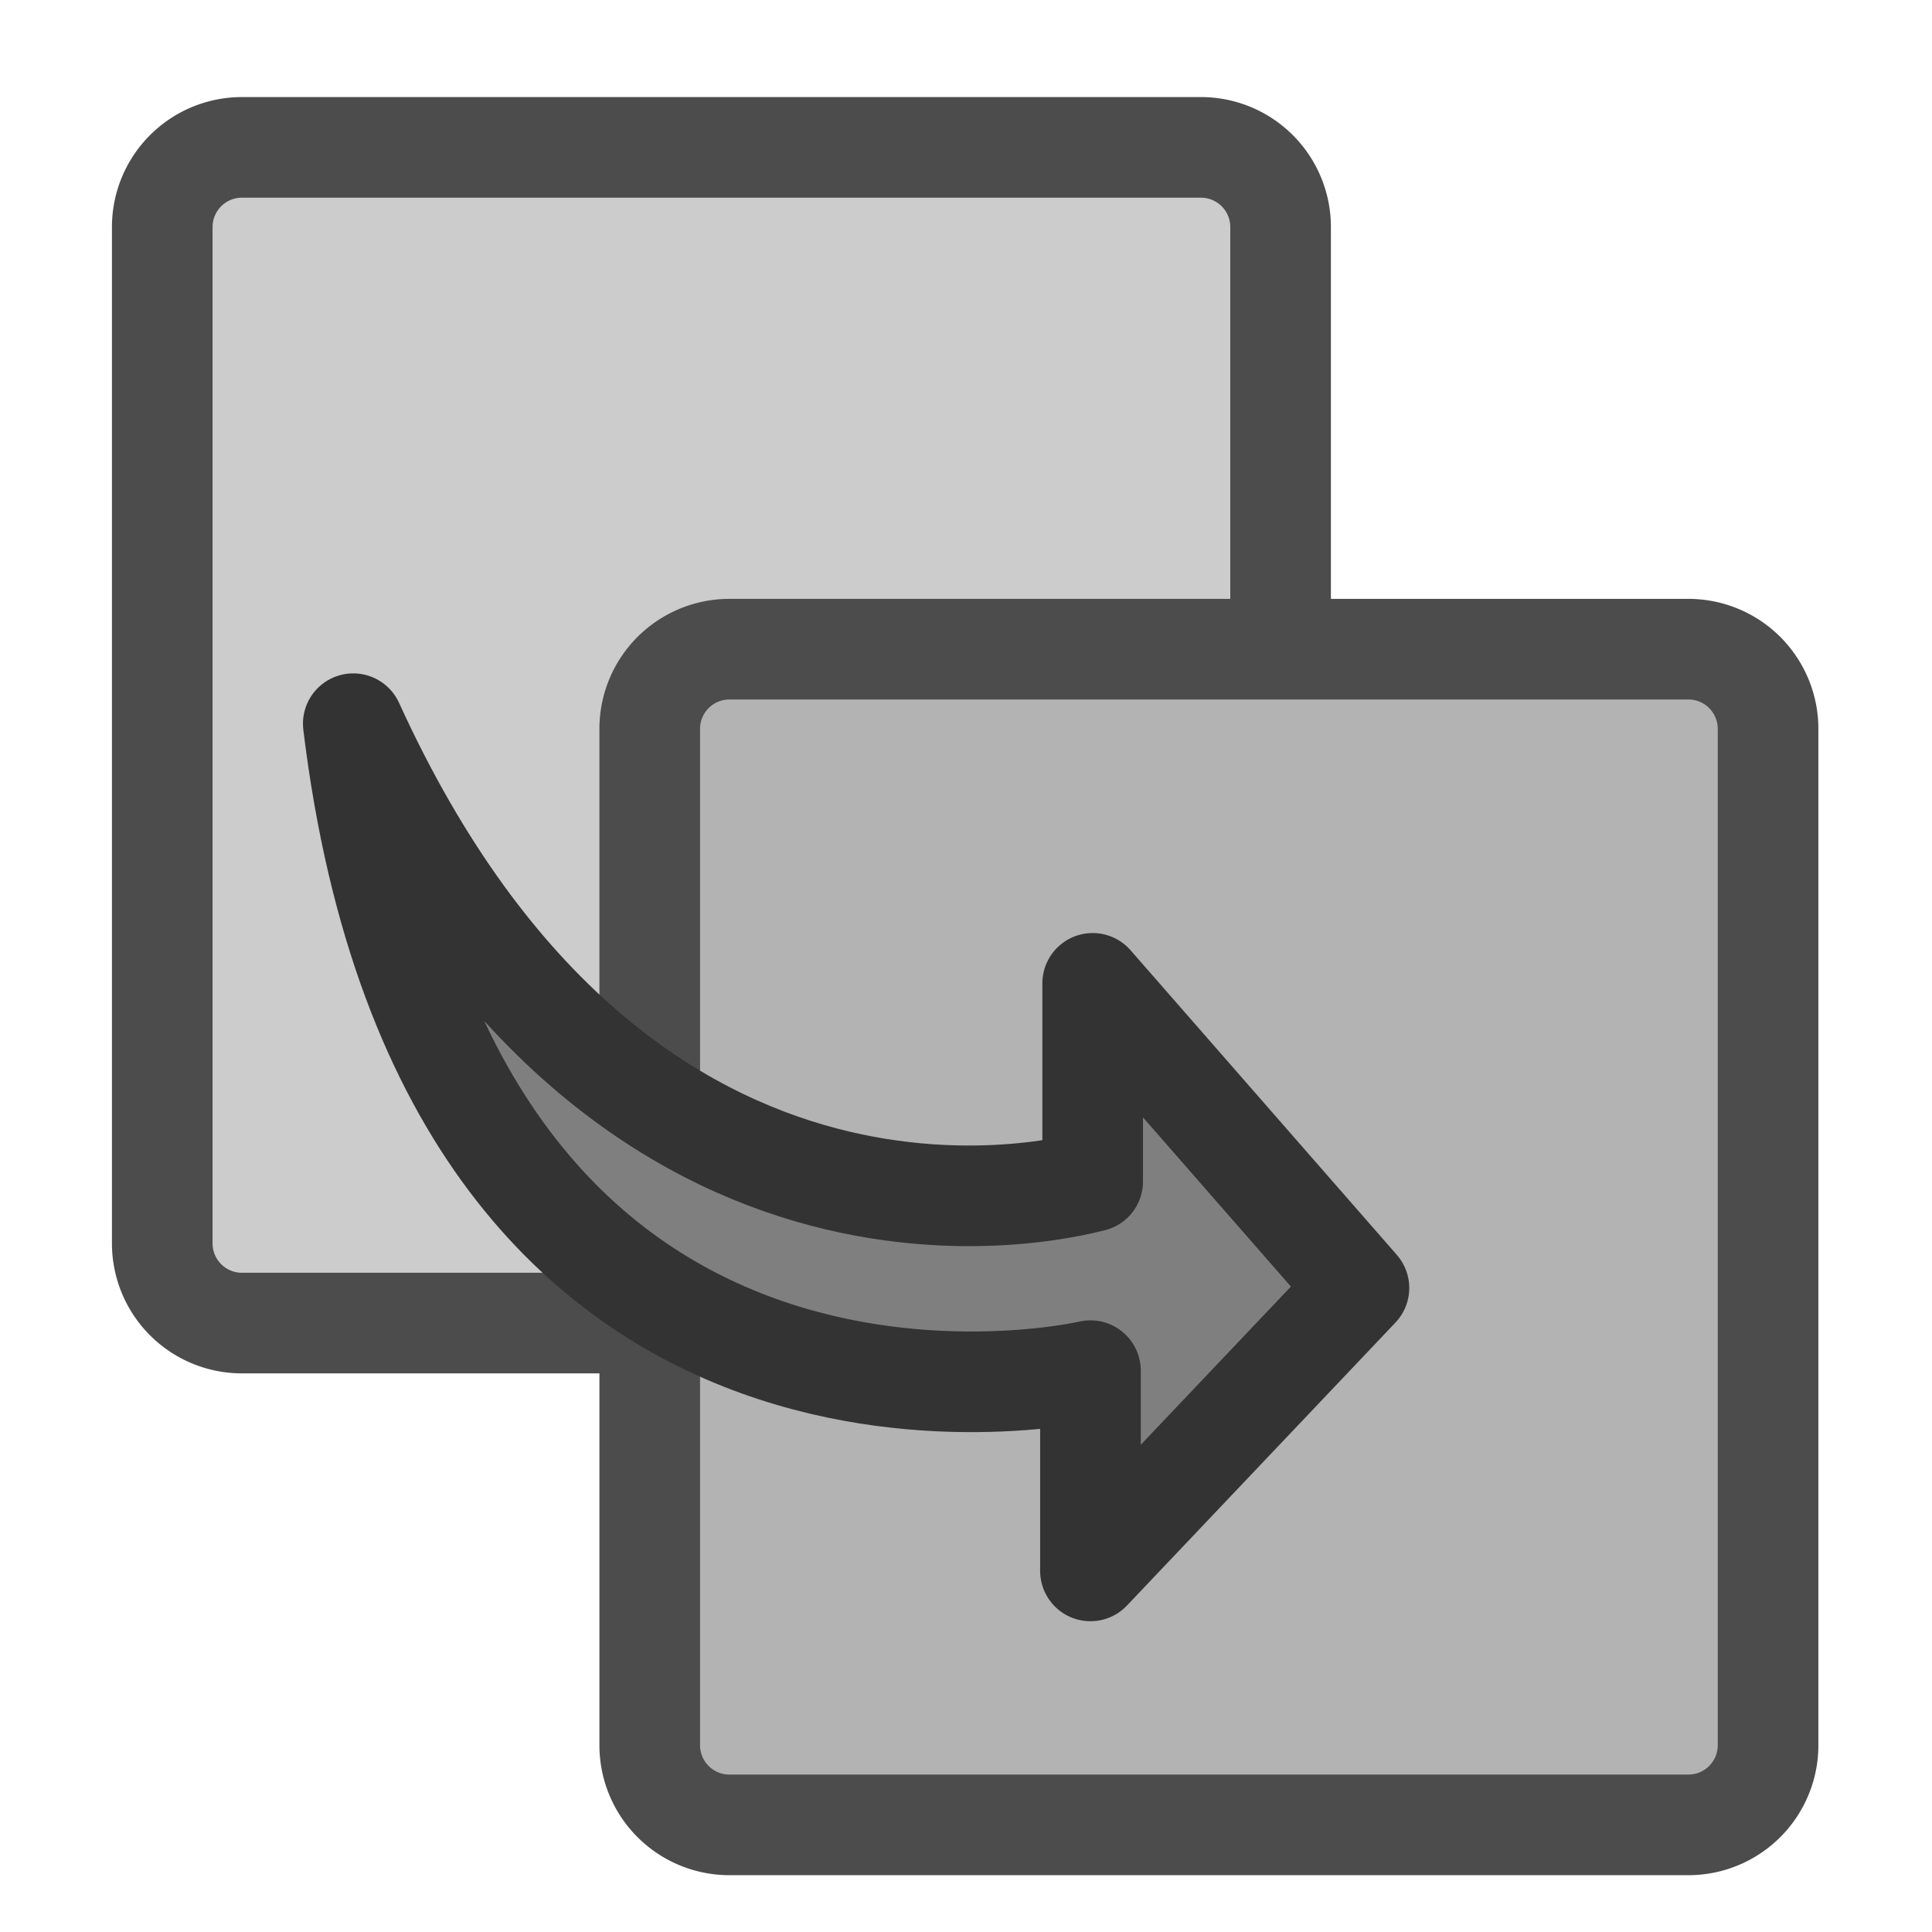
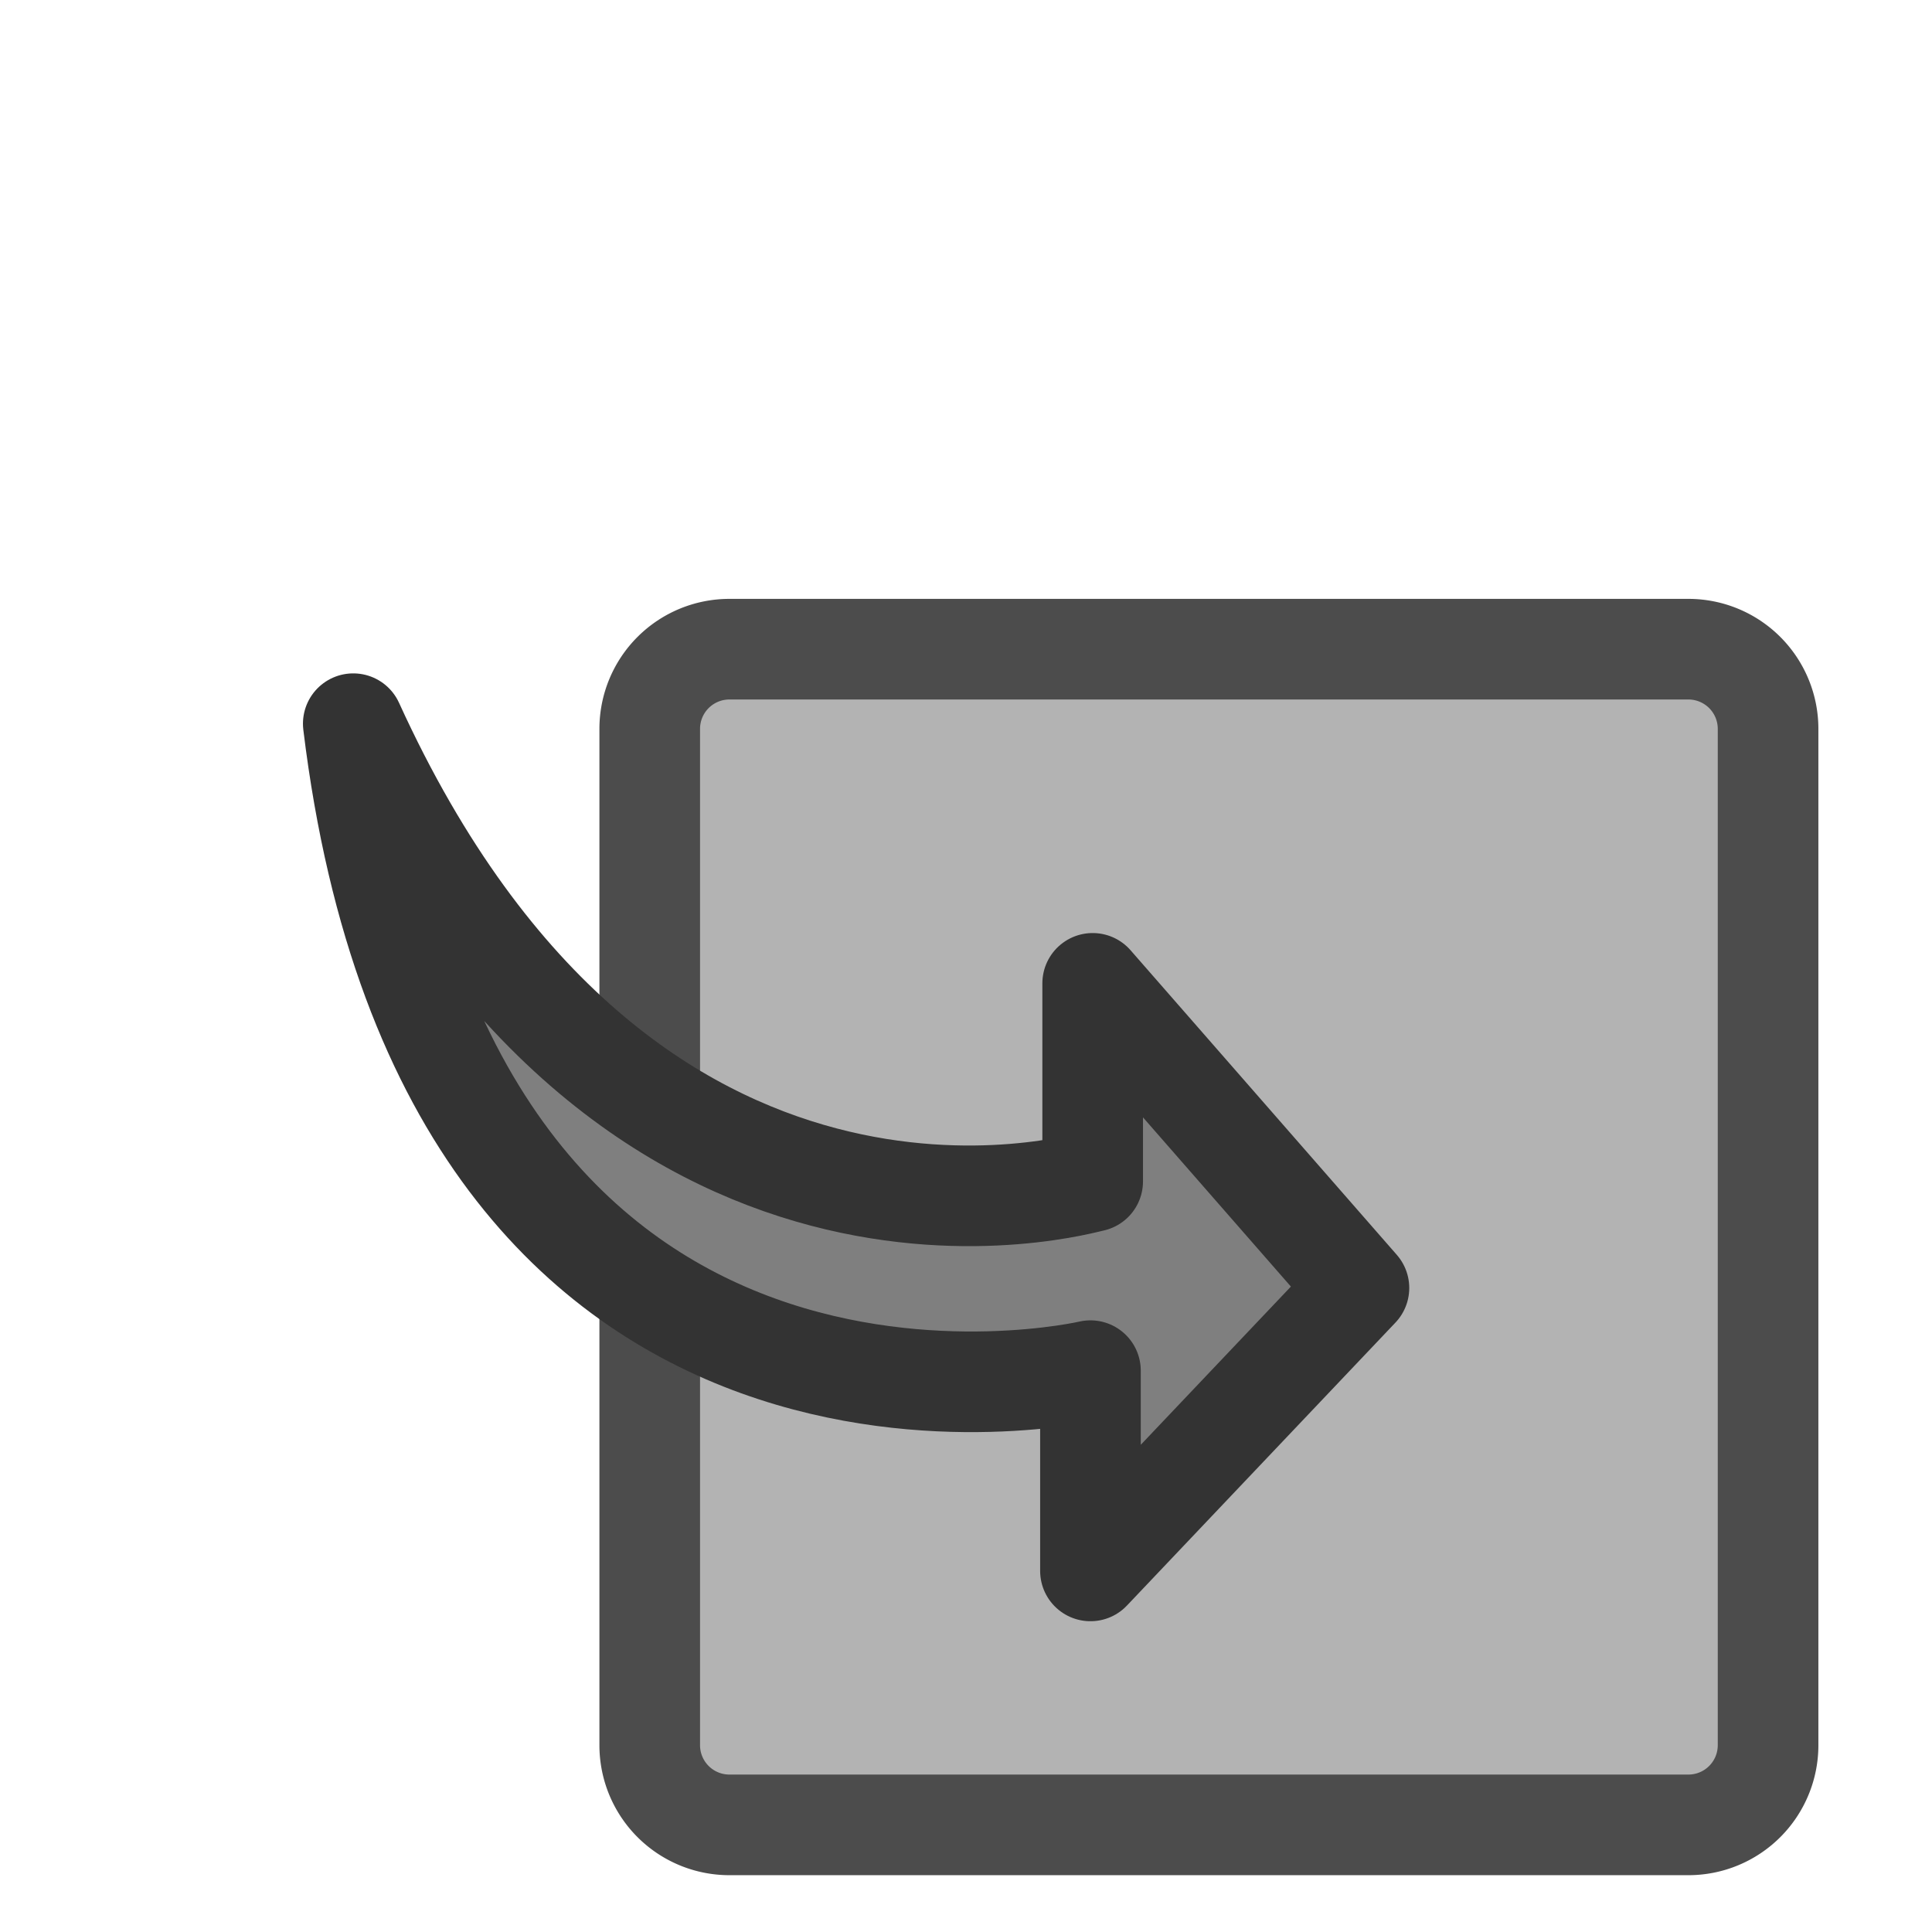
<svg xmlns="http://www.w3.org/2000/svg" viewBox="0 0 60 60">
-   <path d="m7.513 4.577h29.783a2.474 2.474 0 0 1 2.474 2.474v31.564a2.474 2.474 0 0 1 -2.474 2.474h-29.783a2.474 2.474 0 0 1 -2.474 -2.474v-31.564a2.474 2.474 0 0 1 2.474 -2.474" fill="#ccc" fill-rule="evenodd" stroke="#4c4c4c" stroke-linejoin="round" stroke-width="3.125" />
  <path d="m22.652 20.161h29.783a2.474 2.474 0 0 1 2.474 2.474v31.564a2.474 2.474 0 0 1 -2.474 2.474h-29.783a2.474 2.474 0 0 1 -2.474 -2.474v-31.564a2.474 2.474 0 0 1 2.474 -2.474" fill="#b3b3b3" fill-rule="evenodd" stroke="#4c4c4c" stroke-linejoin="round" stroke-width="3.125" />
  <path d="m10.971 22.475c8.474 18.589 22.826 14.215 22.963 14.215v-6.151l8.269 9.46-8.338 8.787v-6.219s-19.887 4.647-22.894-20.092z" fill="#7f7f7f" fill-rule="evenodd" stroke="#333" stroke-linecap="round" stroke-linejoin="round" stroke-width="3.125" />
</svg>